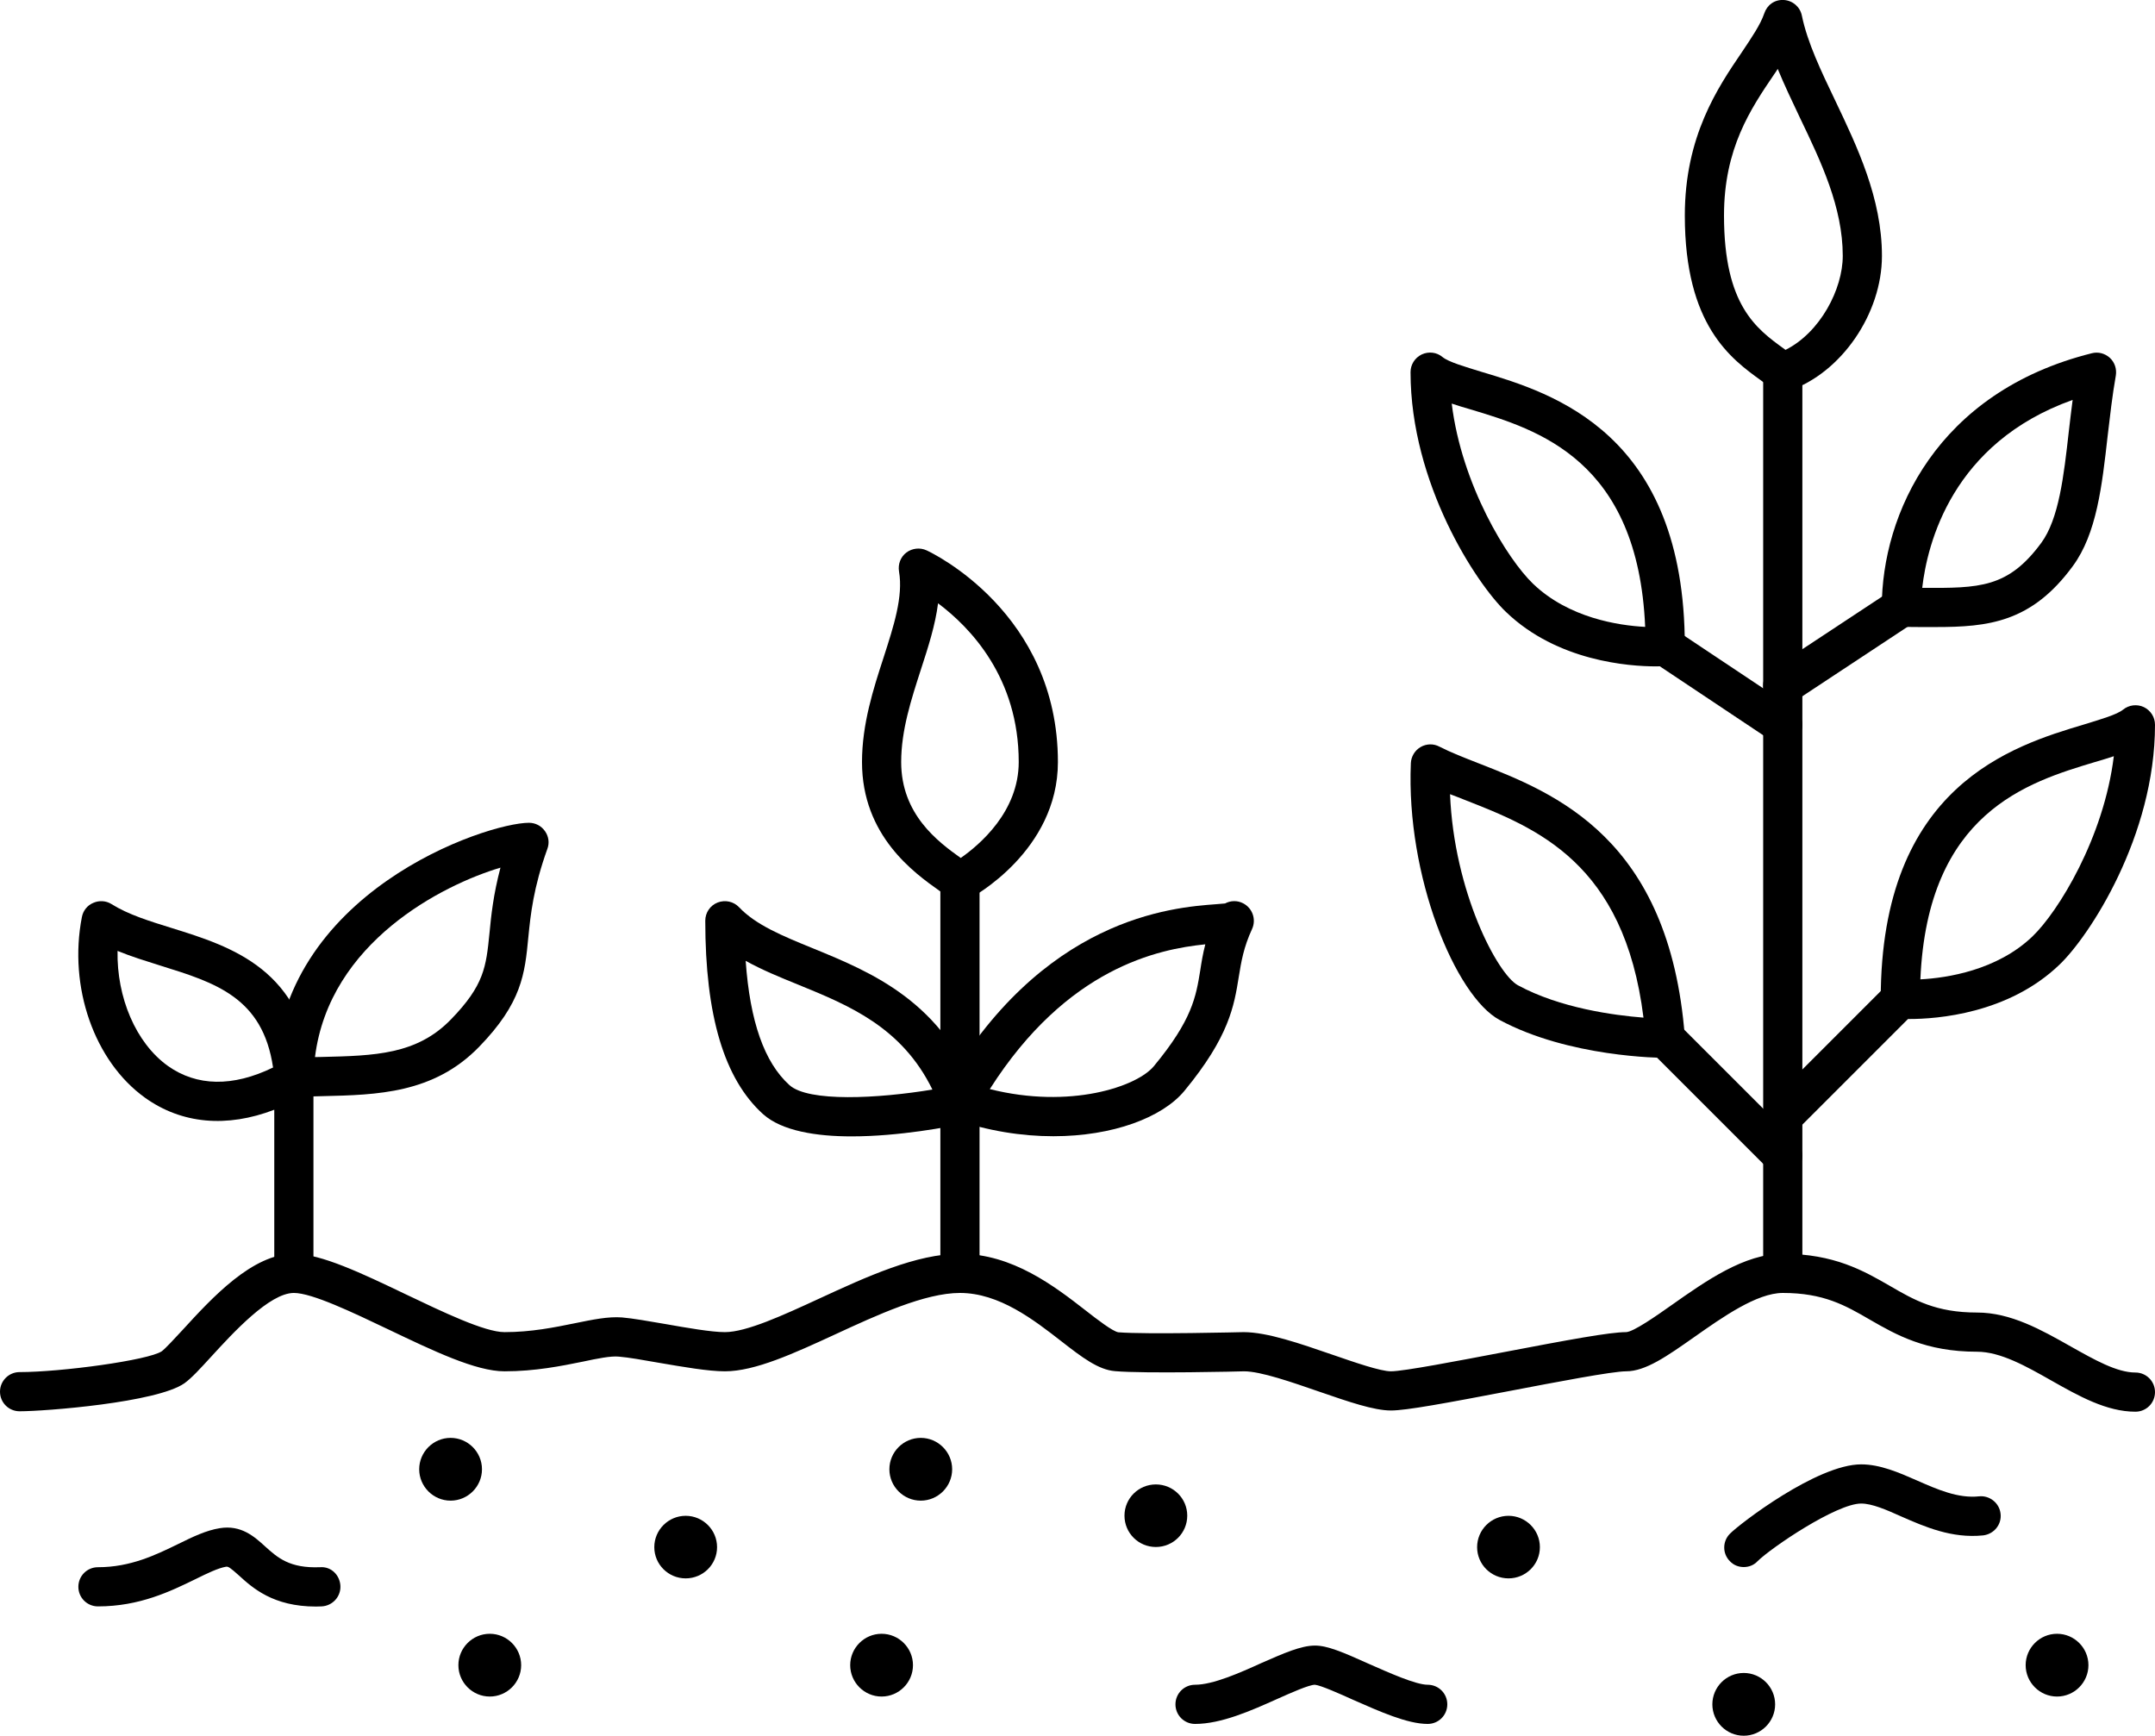
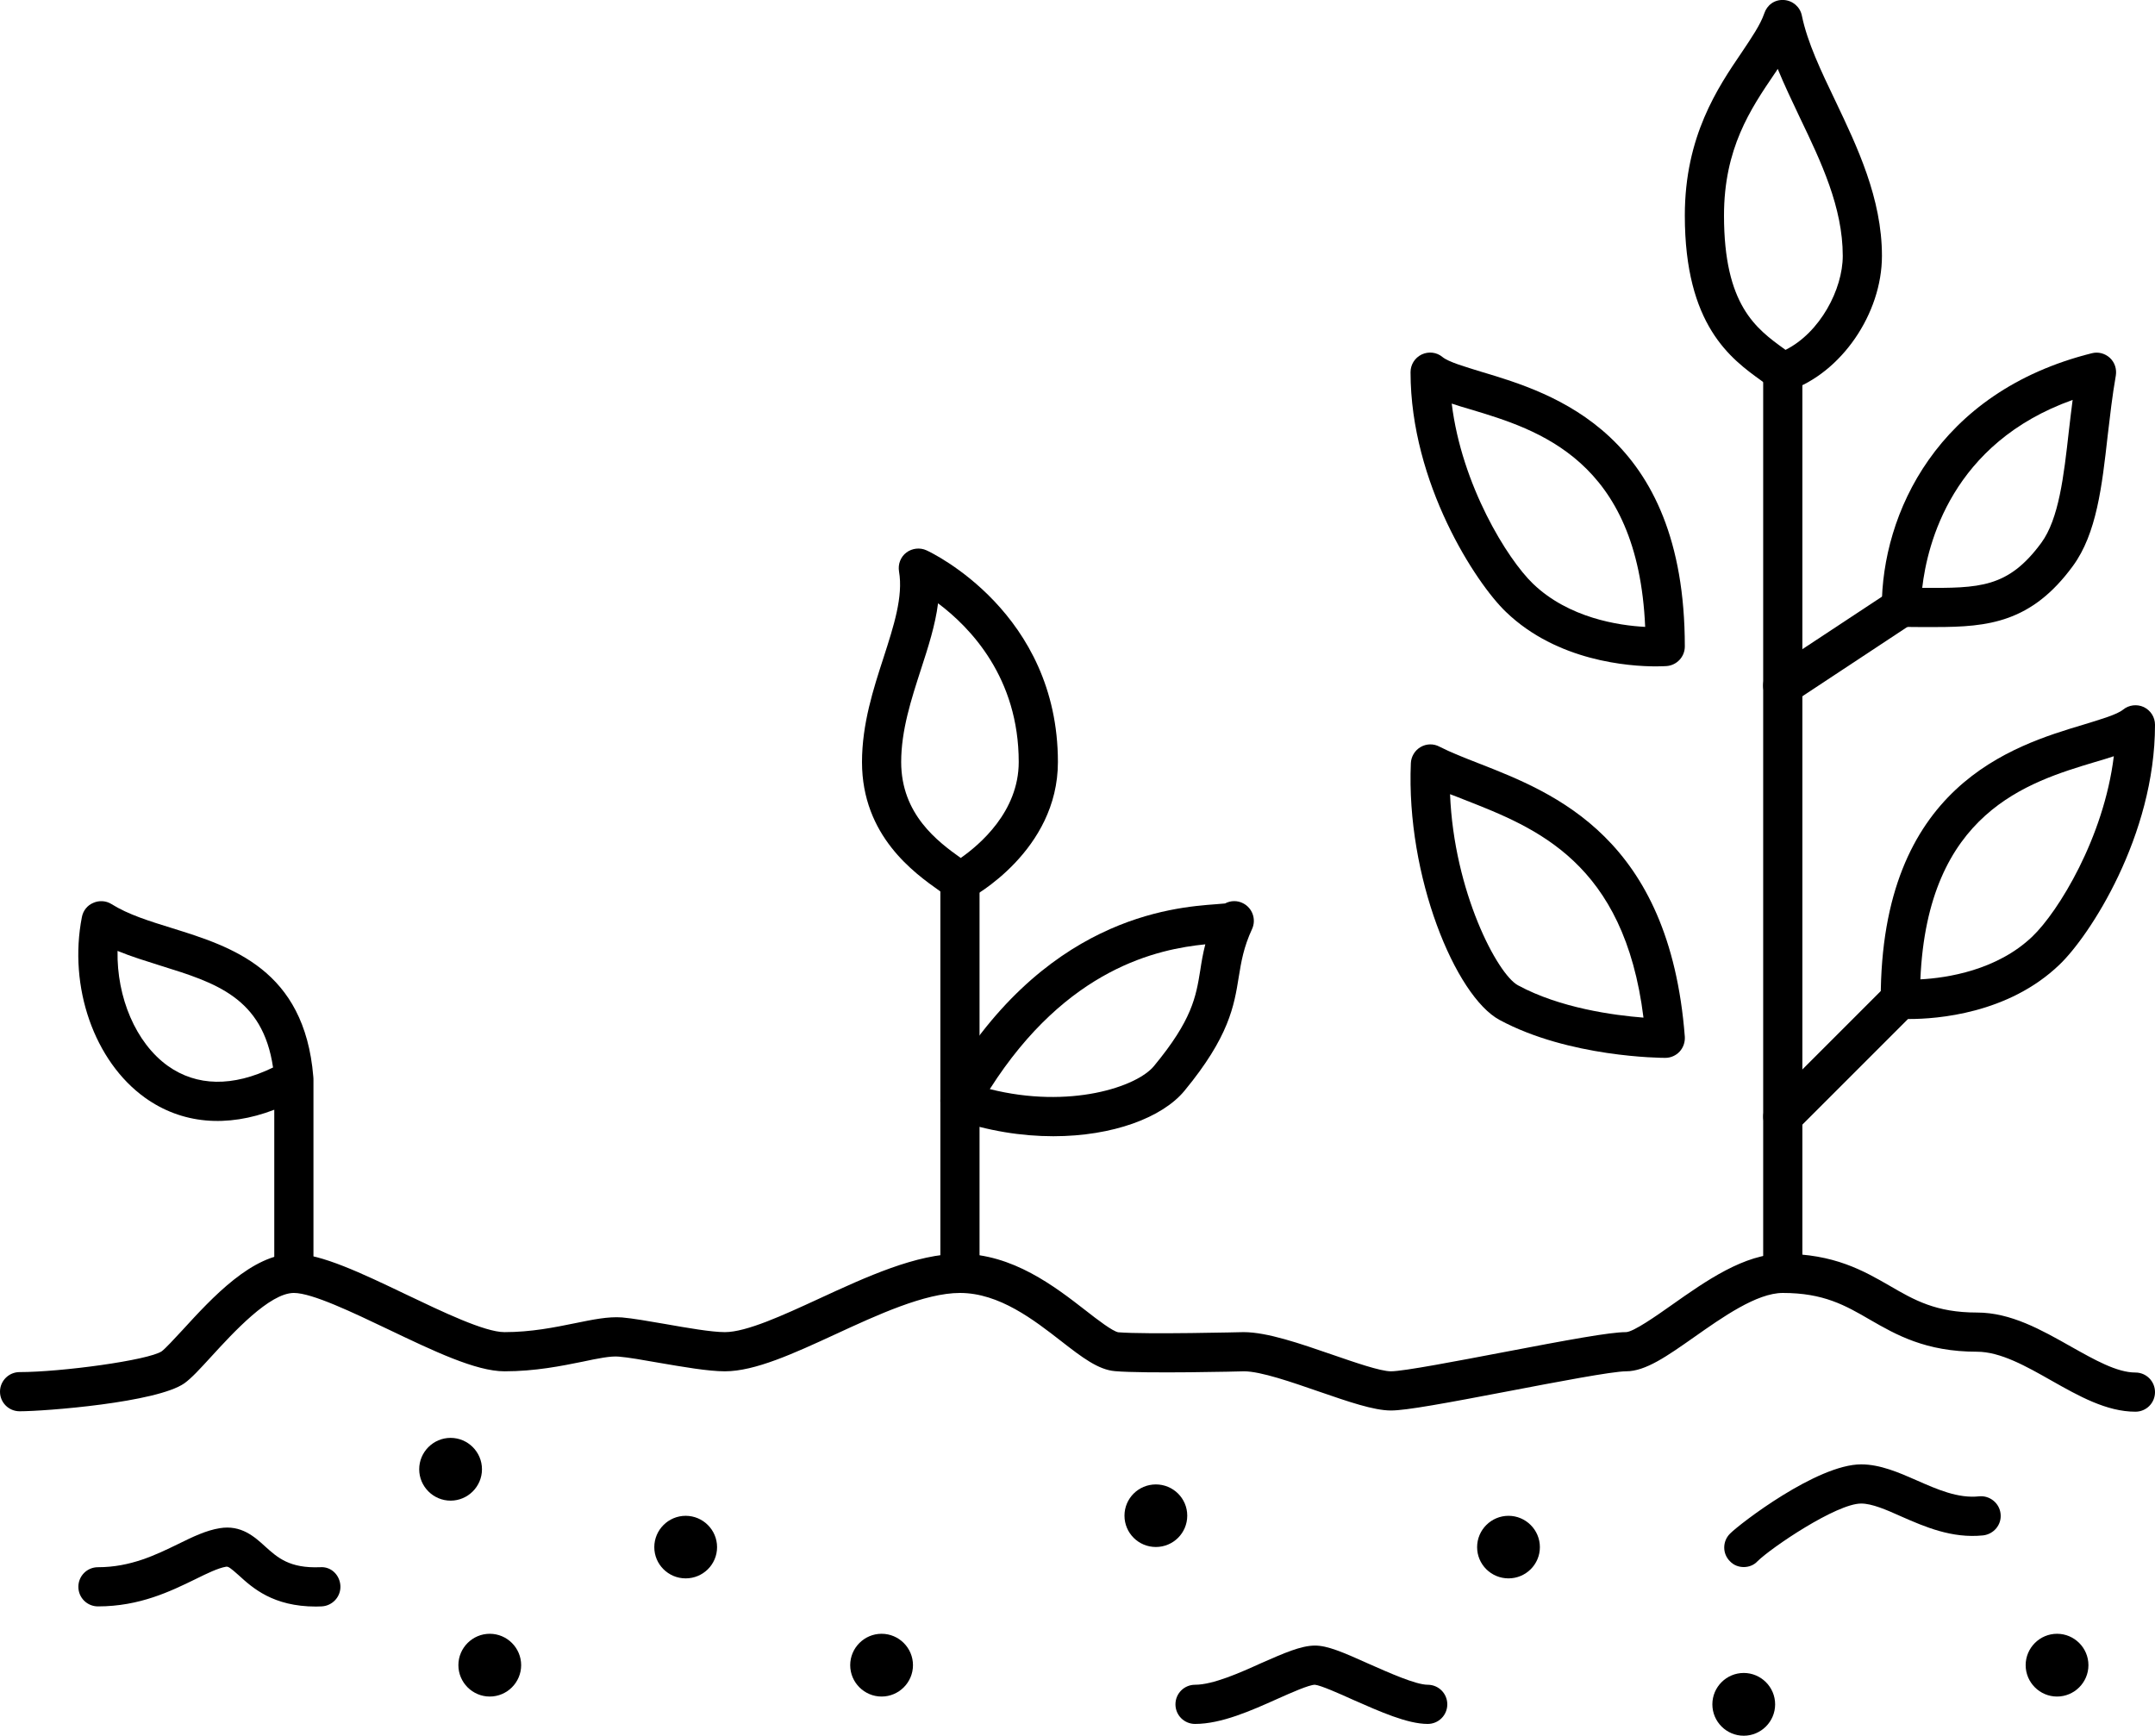
<svg xmlns="http://www.w3.org/2000/svg" height="44.3" preserveAspectRatio="xMidYMid meet" version="1.0" viewBox="4.5 9.5 55.0 44.3" width="55.0" zoomAndPan="magnify">
  <g id="change1_1">
    <path d="M 34.801 48.184 C 34.801 47.742 34.441 47.387 34 47.387 C 33.559 47.387 33.199 47.742 33.199 48.184 C 33.199 48.629 33.559 48.984 34 48.984 C 34.441 48.984 34.801 48.629 34.801 48.184" />
    <path d="M 16.801 47 C 16.801 46.559 16.441 46.199 16 46.199 C 15.559 46.199 15.199 46.559 15.199 47 C 15.199 47.441 15.559 47.801 16 47.801 C 16.441 47.801 16.801 47.441 16.801 47" />
    <path d="M 17.801 52 C 17.801 51.559 17.441 51.199 17 51.199 C 16.559 51.199 16.199 51.559 16.199 52 C 16.199 52.441 16.559 52.801 17 52.801 C 17.441 52.801 17.801 52.441 17.801 52" />
    <path d="M 22.801 48.988 C 22.801 48.547 22.441 48.188 22 48.188 C 21.559 48.188 21.199 48.547 21.199 48.988 C 21.199 49.43 21.559 49.785 22 49.785 C 22.441 49.785 22.801 49.43 22.801 48.988" />
-     <path d="M 28.801 47 C 28.801 46.559 28.441 46.199 28 46.199 C 27.559 46.199 27.199 46.559 27.199 47 C 27.199 47.441 27.559 47.801 28 47.801 C 28.441 47.801 28.801 47.441 28.801 47" />
    <path d="M 27.801 52 C 27.801 51.559 27.441 51.199 27 51.199 C 26.559 51.199 26.199 51.559 26.199 52 C 26.199 52.441 26.559 52.801 27 52.801 C 27.441 52.801 27.801 52.441 27.801 52" />
    <path d="M 43.801 48.988 C 43.801 48.547 43.441 48.188 43 48.188 C 42.559 48.188 42.199 48.547 42.199 48.988 C 42.199 49.43 42.559 49.785 43 49.785 C 43.441 49.785 43.801 49.43 43.801 48.988" />
    <path d="M 49.805 53 C 49.805 52.559 49.445 52.199 49.004 52.199 C 48.562 52.199 48.203 52.559 48.203 53 C 48.203 53.441 48.562 53.801 49.004 53.801 C 49.445 53.801 49.805 53.441 49.805 53" />
    <path d="M 57.801 52 C 57.801 51.559 57.441 51.199 57 51.199 C 56.559 51.199 56.199 51.559 56.199 52 C 56.199 52.441 56.559 52.801 57 52.801 C 57.441 52.801 57.801 52.441 57.801 52" />
-     <path d="M 17.273 31.645 C 15.805 32.082 12.906 33.543 12.539 36.48 C 12.594 36.48 12.652 36.48 12.707 36.477 C 14.066 36.445 15.137 36.418 16.008 35.52 C 16.859 34.645 16.906 34.176 16.992 33.324 C 17.035 32.871 17.09 32.336 17.273 31.645 Z M 12 37.5 C 11.871 37.5 11.746 37.449 11.652 37.359 C 11.551 37.262 11.496 37.129 11.5 36.988 C 11.594 32.27 16.918 30.5 18 30.5 C 18.164 30.5 18.316 30.578 18.41 30.715 C 18.504 30.848 18.527 31.016 18.469 31.168 C 18.113 32.16 18.043 32.832 17.984 33.422 C 17.895 34.355 17.82 35.094 16.727 36.219 C 15.57 37.41 14.129 37.445 12.73 37.477 C 12.5 37.484 12.262 37.488 12.023 37.5 C 12.016 37.5 12.008 37.5 12 37.5" />
    <path d="M 7.5 33.77 C 7.477 34.953 7.965 36.117 8.781 36.703 C 9.52 37.23 10.441 37.246 11.469 36.746 C 11.207 34.957 9.996 34.582 8.602 34.148 C 8.234 34.031 7.859 33.918 7.5 33.77 Z M 12 42.5 C 11.723 42.5 11.5 42.277 11.5 42 L 11.5 37.824 C 10.289 38.289 9.137 38.188 8.199 37.516 C 6.906 36.586 6.242 34.691 6.59 32.906 C 6.621 32.742 6.73 32.605 6.883 32.543 C 7.031 32.477 7.207 32.488 7.344 32.574 C 7.773 32.844 8.32 33.012 8.898 33.191 C 10.398 33.66 12.27 34.238 12.496 36.977 C 12.5 37.012 12.5 37.043 12.5 37.074 L 12.5 42 C 12.5 42.277 12.277 42.5 12 42.5" />
    <path d="M 49.871 11.258 C 49.844 11.305 49.812 11.352 49.781 11.395 C 49.18 12.281 48.5 13.285 48.5 15 C 48.5 17.293 49.32 17.887 50.043 18.41 C 50.051 18.414 50.059 18.422 50.07 18.43 C 50.953 17.988 51.531 16.883 51.531 16.031 C 51.531 14.789 50.977 13.629 50.441 12.512 C 50.238 12.082 50.039 11.668 49.871 11.258 Z M 50 19.5 C 49.891 19.5 49.781 19.465 49.695 19.395 L 49.457 19.219 C 48.676 18.656 47.5 17.805 47.5 15 C 47.5 12.977 48.34 11.738 48.953 10.836 C 49.207 10.457 49.43 10.129 49.527 9.844 C 49.598 9.629 49.789 9.484 50.031 9.5 C 50.258 9.516 50.445 9.68 50.488 9.902 C 50.629 10.586 50.977 11.312 51.344 12.078 C 51.898 13.242 52.531 14.562 52.531 16.031 C 52.531 17.508 51.492 19.02 50.16 19.473 C 50.109 19.492 50.055 19.5 50 19.5" />
    <path d="M 53.559 24.504 C 55.02 24.512 55.75 24.508 56.598 23.355 C 57.047 22.742 57.172 21.656 57.301 20.504 C 57.332 20.238 57.363 19.973 57.398 19.707 C 54.316 20.805 53.688 23.383 53.559 24.504 Z M 53.898 25.504 C 53.766 25.504 53.633 25.504 53.496 25.504 L 53.027 25.5 C 52.754 25.5 52.527 25.277 52.527 25 C 52.527 22.625 53.93 19.504 57.887 18.516 C 58.051 18.473 58.223 18.52 58.348 18.633 C 58.473 18.75 58.527 18.918 58.5 19.086 C 58.41 19.598 58.352 20.113 58.293 20.613 C 58.148 21.902 58.012 23.121 57.402 23.949 C 56.348 25.387 55.246 25.504 53.898 25.504" />
    <path d="M 41.551 19.801 C 41.805 21.879 42.969 23.77 43.629 24.402 C 44.539 25.273 45.809 25.465 46.488 25.5 C 46.305 21.234 43.746 20.465 42.031 19.949 C 41.859 19.898 41.699 19.852 41.551 19.801 Z M 47 26 L 47.012 26 Z M 46.766 26.508 C 46.078 26.508 44.246 26.379 42.938 25.121 C 42.172 24.391 40.5 21.836 40.5 19 C 40.5 18.805 40.609 18.633 40.785 18.547 C 40.961 18.465 41.168 18.488 41.316 18.613 C 41.469 18.738 41.883 18.859 42.316 18.992 C 44.129 19.535 47.5 20.551 47.5 26 C 47.5 26.262 47.297 26.48 47.035 26.5 C 47.02 26.5 46.922 26.508 46.766 26.508" />
    <path d="M 58.449 28.801 C 58.301 28.852 58.141 28.898 57.969 28.949 C 56.254 29.465 53.695 30.234 53.512 34.496 C 54.191 34.461 55.469 34.266 56.371 33.402 C 57.031 32.77 58.195 30.879 58.449 28.801 Z M 53.234 35.508 C 53.078 35.508 52.98 35.5 52.965 35.5 C 52.703 35.48 52.5 35.262 52.5 35 C 52.5 29.551 55.871 28.535 57.684 27.992 C 58.117 27.859 58.531 27.738 58.684 27.613 C 58.832 27.492 59.039 27.465 59.215 27.547 C 59.391 27.633 59.5 27.805 59.5 28 C 59.5 30.836 57.828 33.391 57.062 34.121 C 55.754 35.379 53.922 35.508 53.234 35.508" />
    <path d="M 41.508 29.77 C 41.609 32.262 42.719 34.367 43.242 34.648 C 44.316 35.23 45.691 35.414 46.445 35.473 C 45.953 31.508 43.703 30.629 41.879 29.914 C 41.754 29.863 41.629 29.816 41.508 29.77 Z M 47 36.5 C 46.902 36.5 44.543 36.488 42.77 35.531 C 41.645 34.922 40.383 31.863 40.508 28.977 C 40.516 28.809 40.609 28.652 40.758 28.566 C 40.906 28.48 41.086 28.477 41.234 28.555 C 41.531 28.707 41.875 28.84 42.242 28.984 C 44.18 29.742 47.109 30.887 47.5 35.961 C 47.508 36.102 47.461 36.238 47.367 36.34 C 47.273 36.441 47.141 36.5 47 36.5" />
    <path d="M 50 42.5 C 49.723 42.5 49.5 42.277 49.5 42 L 49.5 19 C 49.5 18.723 49.723 18.5 50 18.5 C 50.277 18.5 50.5 18.723 50.5 19 L 50.5 42 C 50.5 42.277 50.277 42.5 50 42.5" />
-     <path d="M 50 28.5 C 49.906 28.5 49.809 28.473 49.723 28.414 L 46.723 26.414 C 46.492 26.262 46.43 25.953 46.586 25.723 C 46.734 25.492 47.047 25.43 47.277 25.586 L 50.277 27.586 C 50.508 27.738 50.57 28.047 50.414 28.277 C 50.32 28.422 50.16 28.5 50 28.5" />
    <path d="M 50 27.5 C 49.84 27.5 49.68 27.422 49.582 27.277 C 49.43 27.043 49.492 26.734 49.723 26.582 L 52.754 24.582 C 52.98 24.43 53.293 24.496 53.445 24.723 C 53.598 24.957 53.535 25.266 53.305 25.418 L 50.277 27.418 C 50.191 27.473 50.094 27.5 50 27.5" />
    <path d="M 50 38.5 C 49.871 38.5 49.742 38.453 49.648 38.352 C 49.453 38.156 49.453 37.844 49.648 37.648 L 52.648 34.648 C 52.844 34.453 53.156 34.453 53.352 34.648 C 53.547 34.844 53.547 35.156 53.352 35.352 L 50.352 38.352 C 50.258 38.453 50.129 38.5 50 38.5" />
-     <path d="M 50 39.5 C 49.871 39.5 49.742 39.453 49.648 39.352 L 46.648 36.352 C 46.453 36.156 46.453 35.844 46.648 35.648 C 46.844 35.453 47.156 35.453 47.352 35.648 L 50.352 38.648 C 50.547 38.844 50.547 39.156 50.352 39.352 C 50.258 39.453 50.129 39.5 50 39.5" />
    <path d="M 28.441 24.898 C 28.371 25.453 28.191 26.012 28.004 26.586 C 27.758 27.348 27.5 28.137 27.5 28.949 C 27.5 30.285 28.434 30.98 29.02 31.398 C 29.504 31.059 30.5 30.215 30.5 28.949 C 30.5 26.797 29.266 25.516 28.441 24.898 Z M 29 32.5 C 28.891 32.5 28.777 32.465 28.688 32.391 C 28.633 32.348 28.562 32.297 28.48 32.238 C 27.84 31.785 26.5 30.836 26.5 28.949 C 26.5 27.977 26.793 27.074 27.051 26.281 C 27.309 25.48 27.555 24.727 27.445 24.086 C 27.414 23.902 27.484 23.715 27.633 23.602 C 27.781 23.492 27.98 23.469 28.148 23.547 C 28.285 23.609 31.5 25.141 31.5 28.949 C 31.5 31.215 29.328 32.395 29.234 32.441 C 29.16 32.48 29.082 32.5 29 32.5" />
-     <path d="M 23.531 34.023 C 23.641 35.574 24.008 36.617 24.648 37.195 C 25.133 37.633 26.906 37.539 28.297 37.309 C 27.516 35.715 26.176 35.164 24.875 34.633 C 24.402 34.441 23.945 34.254 23.531 34.023 Z M 26.234 38.504 C 25.336 38.504 24.457 38.367 23.977 37.938 C 22.984 37.043 22.5 35.426 22.5 33 C 22.5 32.793 22.625 32.609 22.816 32.535 C 23.008 32.461 23.223 32.508 23.363 32.656 C 23.793 33.109 24.469 33.387 25.254 33.707 C 26.742 34.316 28.59 35.074 29.469 37.52 C 29.52 37.656 29.508 37.805 29.438 37.93 C 29.367 38.059 29.246 38.148 29.102 38.176 C 28.723 38.258 27.457 38.504 26.234 38.504" />
    <path d="M 29.762 37.297 C 31.805 37.812 33.52 37.238 33.953 36.707 C 34.926 35.531 35.023 34.945 35.133 34.266 C 35.164 34.062 35.199 33.844 35.262 33.602 C 34.07 33.723 31.738 34.191 29.762 37.297 Z M 31.383 38.5 C 30.582 38.5 29.711 38.367 28.836 38.062 C 28.695 38.016 28.586 37.906 28.531 37.766 C 28.48 37.629 28.492 37.473 28.566 37.344 C 31.086 32.906 34.438 32.66 35.539 32.578 C 35.633 32.57 35.707 32.566 35.766 32.559 C 35.906 32.484 36.078 32.477 36.227 32.555 C 36.465 32.676 36.566 32.965 36.457 33.207 C 36.238 33.68 36.18 34.043 36.117 34.426 C 35.996 35.18 35.871 35.957 34.727 37.344 C 34.164 38.023 32.902 38.5 31.383 38.5" />
    <path d="M 29 42.5 C 28.723 42.5 28.5 42.277 28.5 42 L 28.5 32 C 28.5 31.723 28.723 31.5 29 31.5 C 29.277 31.5 29.5 31.723 29.5 32 L 29.5 42 C 29.5 42.277 29.277 42.5 29 42.5" />
    <path d="M 59 45.531 C 58.262 45.531 57.551 45.129 56.859 44.738 C 56.219 44.375 55.559 44 54.957 44 C 53.645 44 52.891 43.566 52.227 43.184 C 51.594 42.816 51.043 42.5 50 42.5 C 49.336 42.5 48.453 43.125 47.742 43.625 C 47.047 44.113 46.5 44.5 46 44.5 C 45.652 44.5 44.203 44.777 43.039 45 C 41.406 45.312 40.391 45.5 40 45.5 C 39.562 45.5 38.918 45.277 38.172 45.02 C 37.469 44.777 36.676 44.5 36.25 44.5 C 36.16 44.504 33.727 44.562 32.957 44.496 C 32.531 44.461 32.117 44.145 31.594 43.738 C 30.887 43.188 30.004 42.5 29 42.5 C 28.105 42.5 26.887 43.062 25.812 43.559 C 24.762 44.043 23.77 44.5 23 44.5 C 22.574 44.5 21.93 44.387 21.309 44.281 C 20.914 44.211 20.539 44.145 20.293 44.125 C 20.09 44.105 19.754 44.172 19.371 44.254 C 18.832 44.363 18.16 44.5 17.375 44.5 C 16.645 44.5 15.562 43.98 14.418 43.434 C 13.5 42.996 12.465 42.5 12 42.5 C 11.379 42.5 10.449 43.516 9.895 44.121 C 9.602 44.441 9.391 44.672 9.207 44.805 C 8.508 45.297 5.656 45.52 5 45.52 C 4.723 45.52 4.5 45.297 4.5 45.02 C 4.5 44.746 4.723 44.52 5 44.52 C 6.055 44.52 8.289 44.219 8.629 43.988 C 8.723 43.918 8.953 43.668 9.156 43.449 C 9.91 42.625 10.941 41.5 12 41.5 C 12.691 41.5 13.738 42 14.848 42.531 C 15.797 42.984 16.871 43.5 17.375 43.5 C 18.059 43.5 18.652 43.379 19.172 43.273 C 19.629 43.18 20.02 43.098 20.375 43.125 C 20.645 43.148 21.051 43.219 21.48 43.293 C 22.035 43.391 22.66 43.5 23 43.5 C 23.551 43.5 24.484 43.07 25.391 42.652 C 26.617 42.086 27.887 41.5 29 41.5 C 30.344 41.5 31.422 42.336 32.211 42.949 C 32.5 43.176 32.902 43.484 33.043 43.504 C 33.758 43.562 36.215 43.5 36.238 43.5 C 36.844 43.5 37.684 43.793 38.5 44.074 C 39.078 44.273 39.73 44.5 40 44.5 C 40.324 44.5 41.727 44.23 42.852 44.016 C 44.535 43.695 45.586 43.5 46 43.5 C 46.188 43.496 46.777 43.082 47.164 42.809 C 48.035 42.195 49.02 41.5 50 41.5 C 51.312 41.5 52.062 41.934 52.727 42.316 C 53.359 42.684 53.91 43 54.957 43 C 55.82 43 56.598 43.441 57.352 43.867 C 57.957 44.207 58.527 44.531 59 44.531 C 59.277 44.531 59.5 44.754 59.5 45.031 C 59.5 45.309 59.277 45.531 59 45.531" />
    <path d="M 49.004 49.496 C 48.875 49.496 48.746 49.449 48.652 49.348 C 48.457 49.156 48.457 48.84 48.652 48.645 C 48.902 48.391 50.875 46.875 52 46.875 C 52.484 46.875 52.961 47.082 53.422 47.285 C 53.938 47.512 54.473 47.75 55.012 47.691 C 55.281 47.664 55.531 47.863 55.559 48.137 C 55.59 48.414 55.387 48.656 55.113 48.688 C 54.316 48.77 53.625 48.469 53.02 48.203 C 52.637 48.031 52.277 47.875 52 47.875 C 51.371 47.875 49.707 49 49.355 49.348 C 49.262 49.449 49.133 49.496 49.004 49.496" />
    <path d="M 12.562 50.504 C 11.469 50.504 10.945 50.027 10.594 49.707 C 10.371 49.508 10.324 49.477 10.266 49.488 C 10.066 49.523 9.797 49.652 9.488 49.805 C 8.855 50.113 8.066 50.5 7 50.5 C 6.723 50.5 6.5 50.277 6.5 50 C 6.5 49.723 6.723 49.5 7 49.5 C 7.836 49.5 8.48 49.184 9.051 48.906 C 9.414 48.727 9.762 48.559 10.109 48.504 C 10.656 48.414 10.996 48.723 11.266 48.969 C 11.586 49.258 11.891 49.531 12.668 49.5 C 12.957 49.477 13.176 49.707 13.188 49.98 C 13.199 50.258 12.98 50.488 12.707 50.5 C 12.656 50.5 12.609 50.504 12.562 50.504" />
    <path d="M 40.938 53.5 C 40.418 53.5 39.715 53.184 39.031 52.883 C 38.703 52.734 38.203 52.512 38.059 52.5 C 37.91 52.5 37.445 52.707 37.105 52.859 C 36.434 53.16 35.672 53.5 35 53.5 C 34.723 53.5 34.5 53.277 34.5 53 C 34.5 52.723 34.723 52.5 35 52.5 C 35.457 52.5 36.145 52.195 36.695 51.945 C 37.258 51.699 37.699 51.5 38.062 51.5 C 38.379 51.5 38.773 51.668 39.441 51.969 C 39.945 52.191 40.633 52.5 40.938 52.5 C 41.215 52.5 41.438 52.723 41.438 53 C 41.438 53.277 41.215 53.5 40.938 53.5" />
  </g>
</svg>